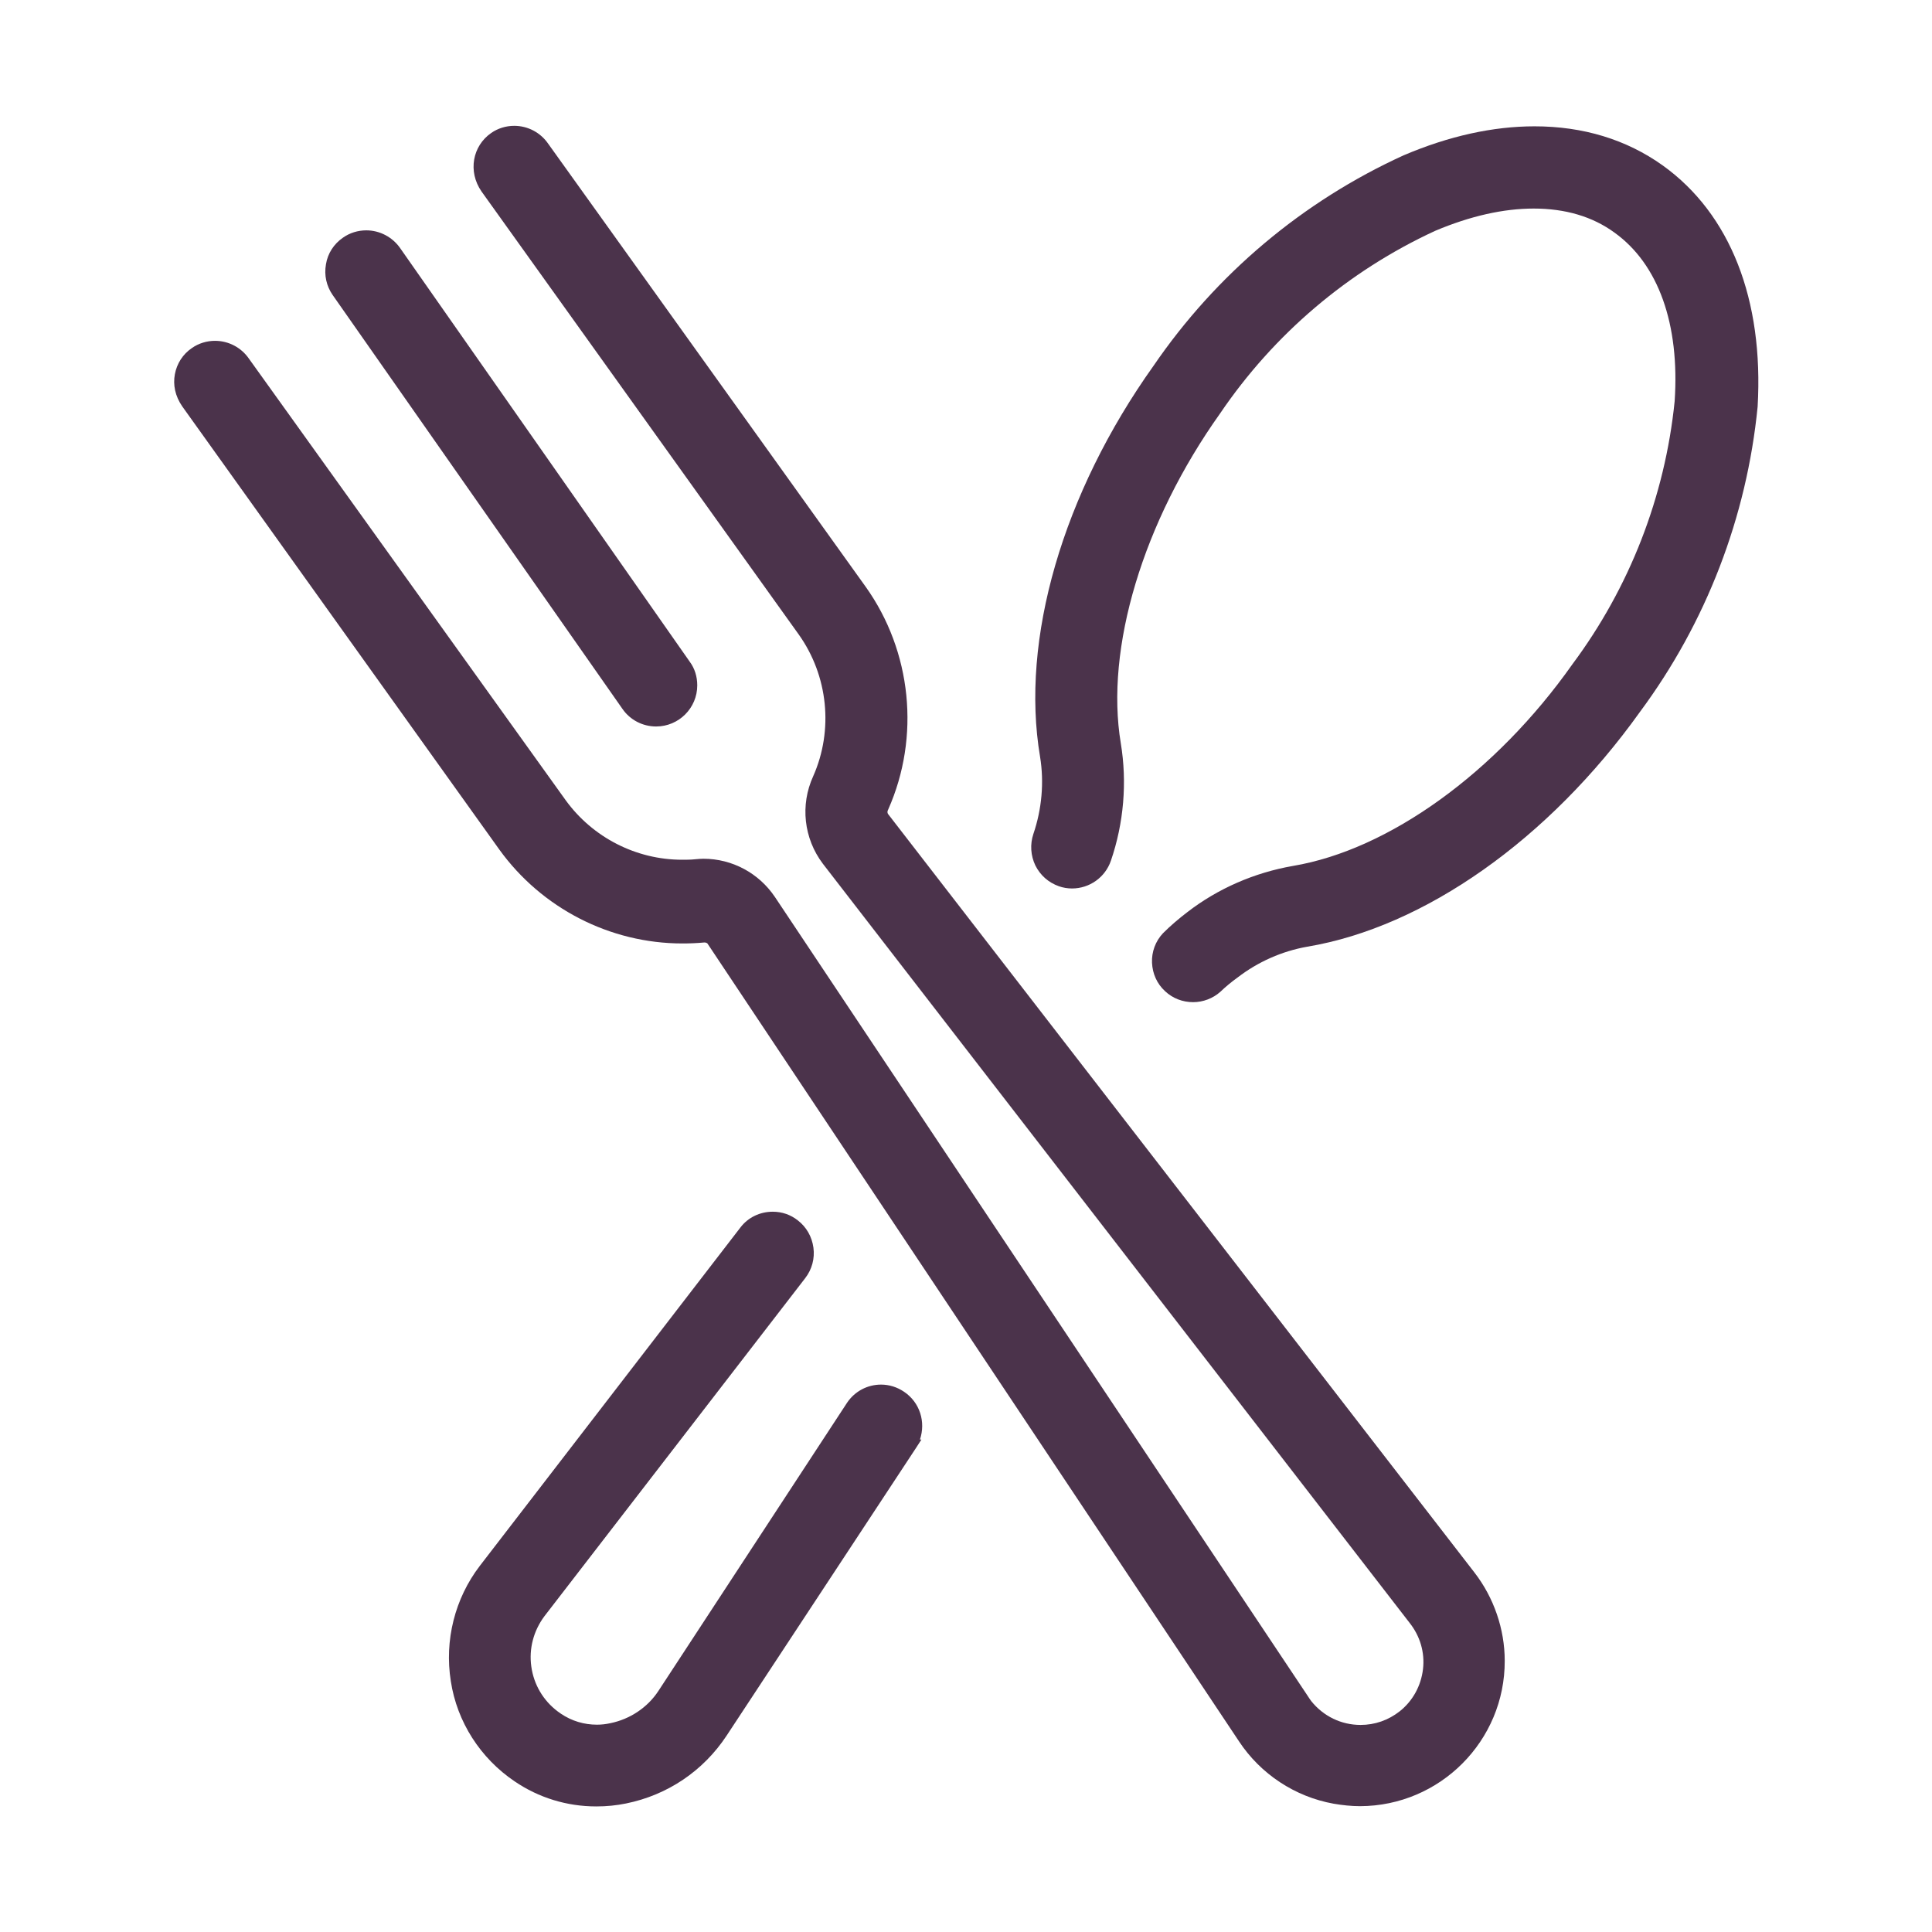
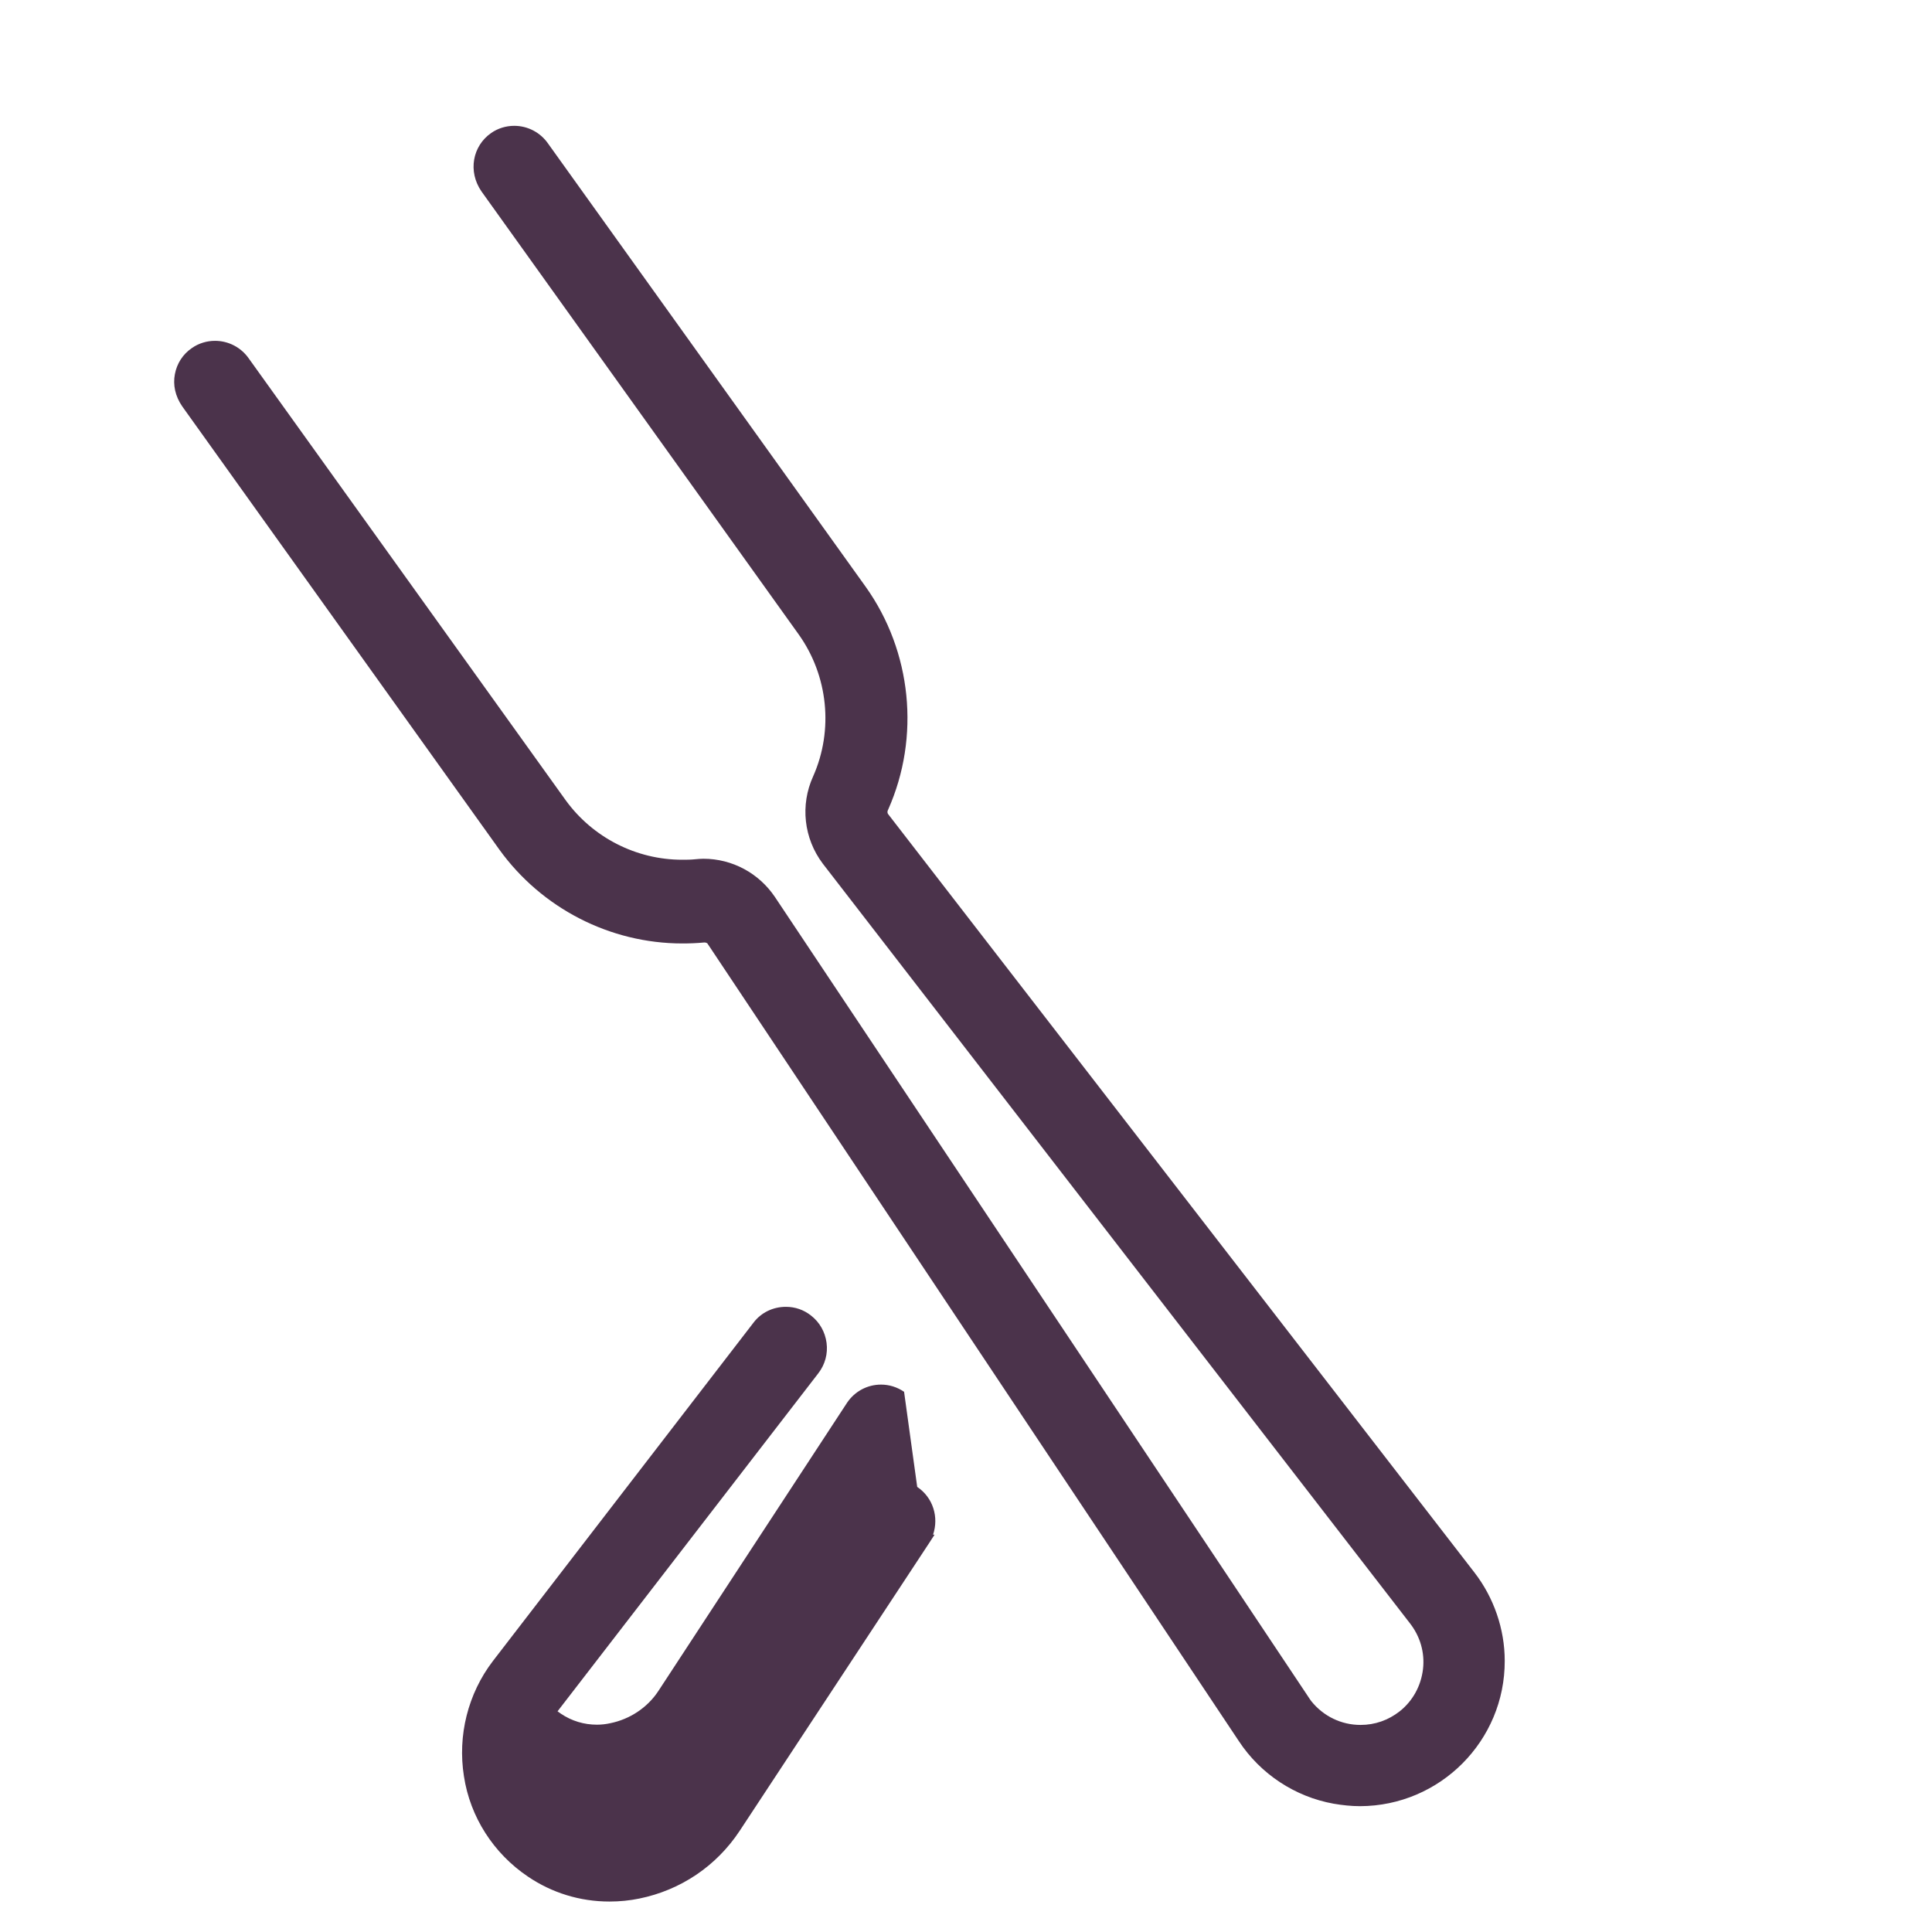
<svg xmlns="http://www.w3.org/2000/svg" enable-background="new 0 0 78 78" viewBox="0 0 78 78">
  <g fill="#4b334b">
-     <path d="m36.5 56.19c-.28-.19-.6-.29-.93-.29-.55 0-1.06.27-1.37.73l-7.62 11.64c-.44.67-1.15 1.14-1.94 1.3-.18.04-.36.06-.54.06-.52 0-1.02-.15-1.45-.44l-.14-.1c-.58-.44-.96-1.08-1.06-1.81-.1-.72.09-1.44.53-2.03l10.53-13.65c.27-.35.39-.79.33-1.23s-.28-.83-.63-1.1c-.29-.23-.64-.35-1.01-.35-.52 0-1 .23-1.31.64l-10.52 13.66c-1.01 1.32-1.43 3.01-1.17 4.65.25 1.65 1.2 3.12 2.58 4.05.97.66 2.11 1.01 3.29 1.01h.01c.41 0 .81-.04 1.2-.12 1.67-.34 3.11-1.31 4.05-2.73l7.65-11.62.22-.34h-.06c.24-.71 0-1.5-.64-1.93z" />
-     <path d="m25.13 28.62c.31.45.82.71 1.36.71.91 0 1.66-.74 1.66-1.66 0-.35-.1-.68-.3-.95l-11.7-16.71c-.31-.44-.82-.71-1.36-.71-.34 0-.67.1-.95.3-.36.25-.61.63-.68 1.07-.08.44.02.88.27 1.24z" />
+     <path d="m36.5 56.19c-.28-.19-.6-.29-.93-.29-.55 0-1.06.27-1.37.73l-7.62 11.64c-.44.67-1.15 1.14-1.94 1.3-.18.04-.36.06-.54.06-.52 0-1.02-.15-1.45-.44l-.14-.1l10.53-13.65c.27-.35.39-.79.33-1.23s-.28-.83-.63-1.1c-.29-.23-.64-.35-1.01-.35-.52 0-1 .23-1.31.64l-10.52 13.66c-1.01 1.32-1.43 3.01-1.17 4.65.25 1.65 1.2 3.12 2.58 4.05.97.66 2.11 1.01 3.29 1.01h.01c.41 0 .81-.04 1.2-.12 1.67-.34 3.11-1.31 4.05-2.73l7.65-11.62.22-.34h-.06c.24-.71 0-1.5-.64-1.93z" />
    <path d="m35.85 32.86c-.03-.05-.03-.11.01-.18 1.3-2.93.95-6.38-.91-8.99l-12.82-17.89c-.31-.45-.82-.72-1.37-.72-.33 0-.66.1-.93.29-.75.52-.95 1.55-.39 2.36l12.81 17.89c1.18 1.66 1.41 3.85.58 5.72-.53 1.16-.38 2.51.39 3.53l23.69 30.65c.42.53.62 1.19.54 1.87-.08.67-.41 1.28-.94 1.7-.46.36-1 .55-1.58.55-.78 0-1.5-.35-1.99-.96-.05-.07-.1-.14-.15-.22l-21.5-32.24c-.65-.97-1.73-1.55-2.89-1.55-.11 0-.22.01-.33.02-.18.02-.36.02-.53.02-1.86 0-3.61-.9-4.7-2.4l-12.79-17.83c-.31-.45-.82-.72-1.37-.72-.33 0-.66.1-.93.29-.37.25-.61.63-.69 1.06s.01.88.3 1.3l12.8 17.89c1.71 2.37 4.47 3.79 7.39 3.79.28 0 .57-.01.89-.04.05 0 .1.02.12.04l21.46 32.21c.87 1.32 2.26 2.24 3.82 2.52.35.06.71.1 1.07.1 3.23-.01 5.85-2.64 5.84-5.87 0-1.28-.44-2.55-1.22-3.56z" />
-     <path d="m67.13 6.68c-1.47-1.05-3.22-1.58-5.18-1.58-1.67 0-3.45.39-5.28 1.17-4.08 1.86-7.57 4.8-10.1 8.5-3.67 5.15-5.38 11.05-4.58 15.78.17 1.04.07 2.12-.27 3.12-.14.42-.11.87.08 1.27.2.4.53.69.95.84.17.06.35.09.53.09.71 0 1.34-.45 1.57-1.12.52-1.52.66-3.16.4-4.74-.64-3.83.89-8.94 4.01-13.32 2.17-3.2 5.17-5.75 8.68-7.37 1.42-.6 2.76-.9 3.98-.9 1.27 0 2.37.32 3.26.97 1.77 1.27 2.64 3.69 2.43 6.81-.39 3.85-1.82 7.52-4.13 10.62-3.09 4.38-7.41 7.49-11.28 8.14-1.55.27-3.03.91-4.27 1.87-.34.26-.67.54-.98.85-.3.32-.46.75-.44 1.19s.2.85.53 1.15c.31.29.71.44 1.13.44.4 0 .8-.15 1.1-.42.22-.21.45-.4.7-.58.82-.63 1.79-1.06 2.81-1.24 4.72-.79 9.75-4.33 13.43-9.48 2.67-3.6 4.31-7.86 4.75-12.32.25-4.32-1.1-7.78-3.83-9.74z" />
  </g>
</svg>